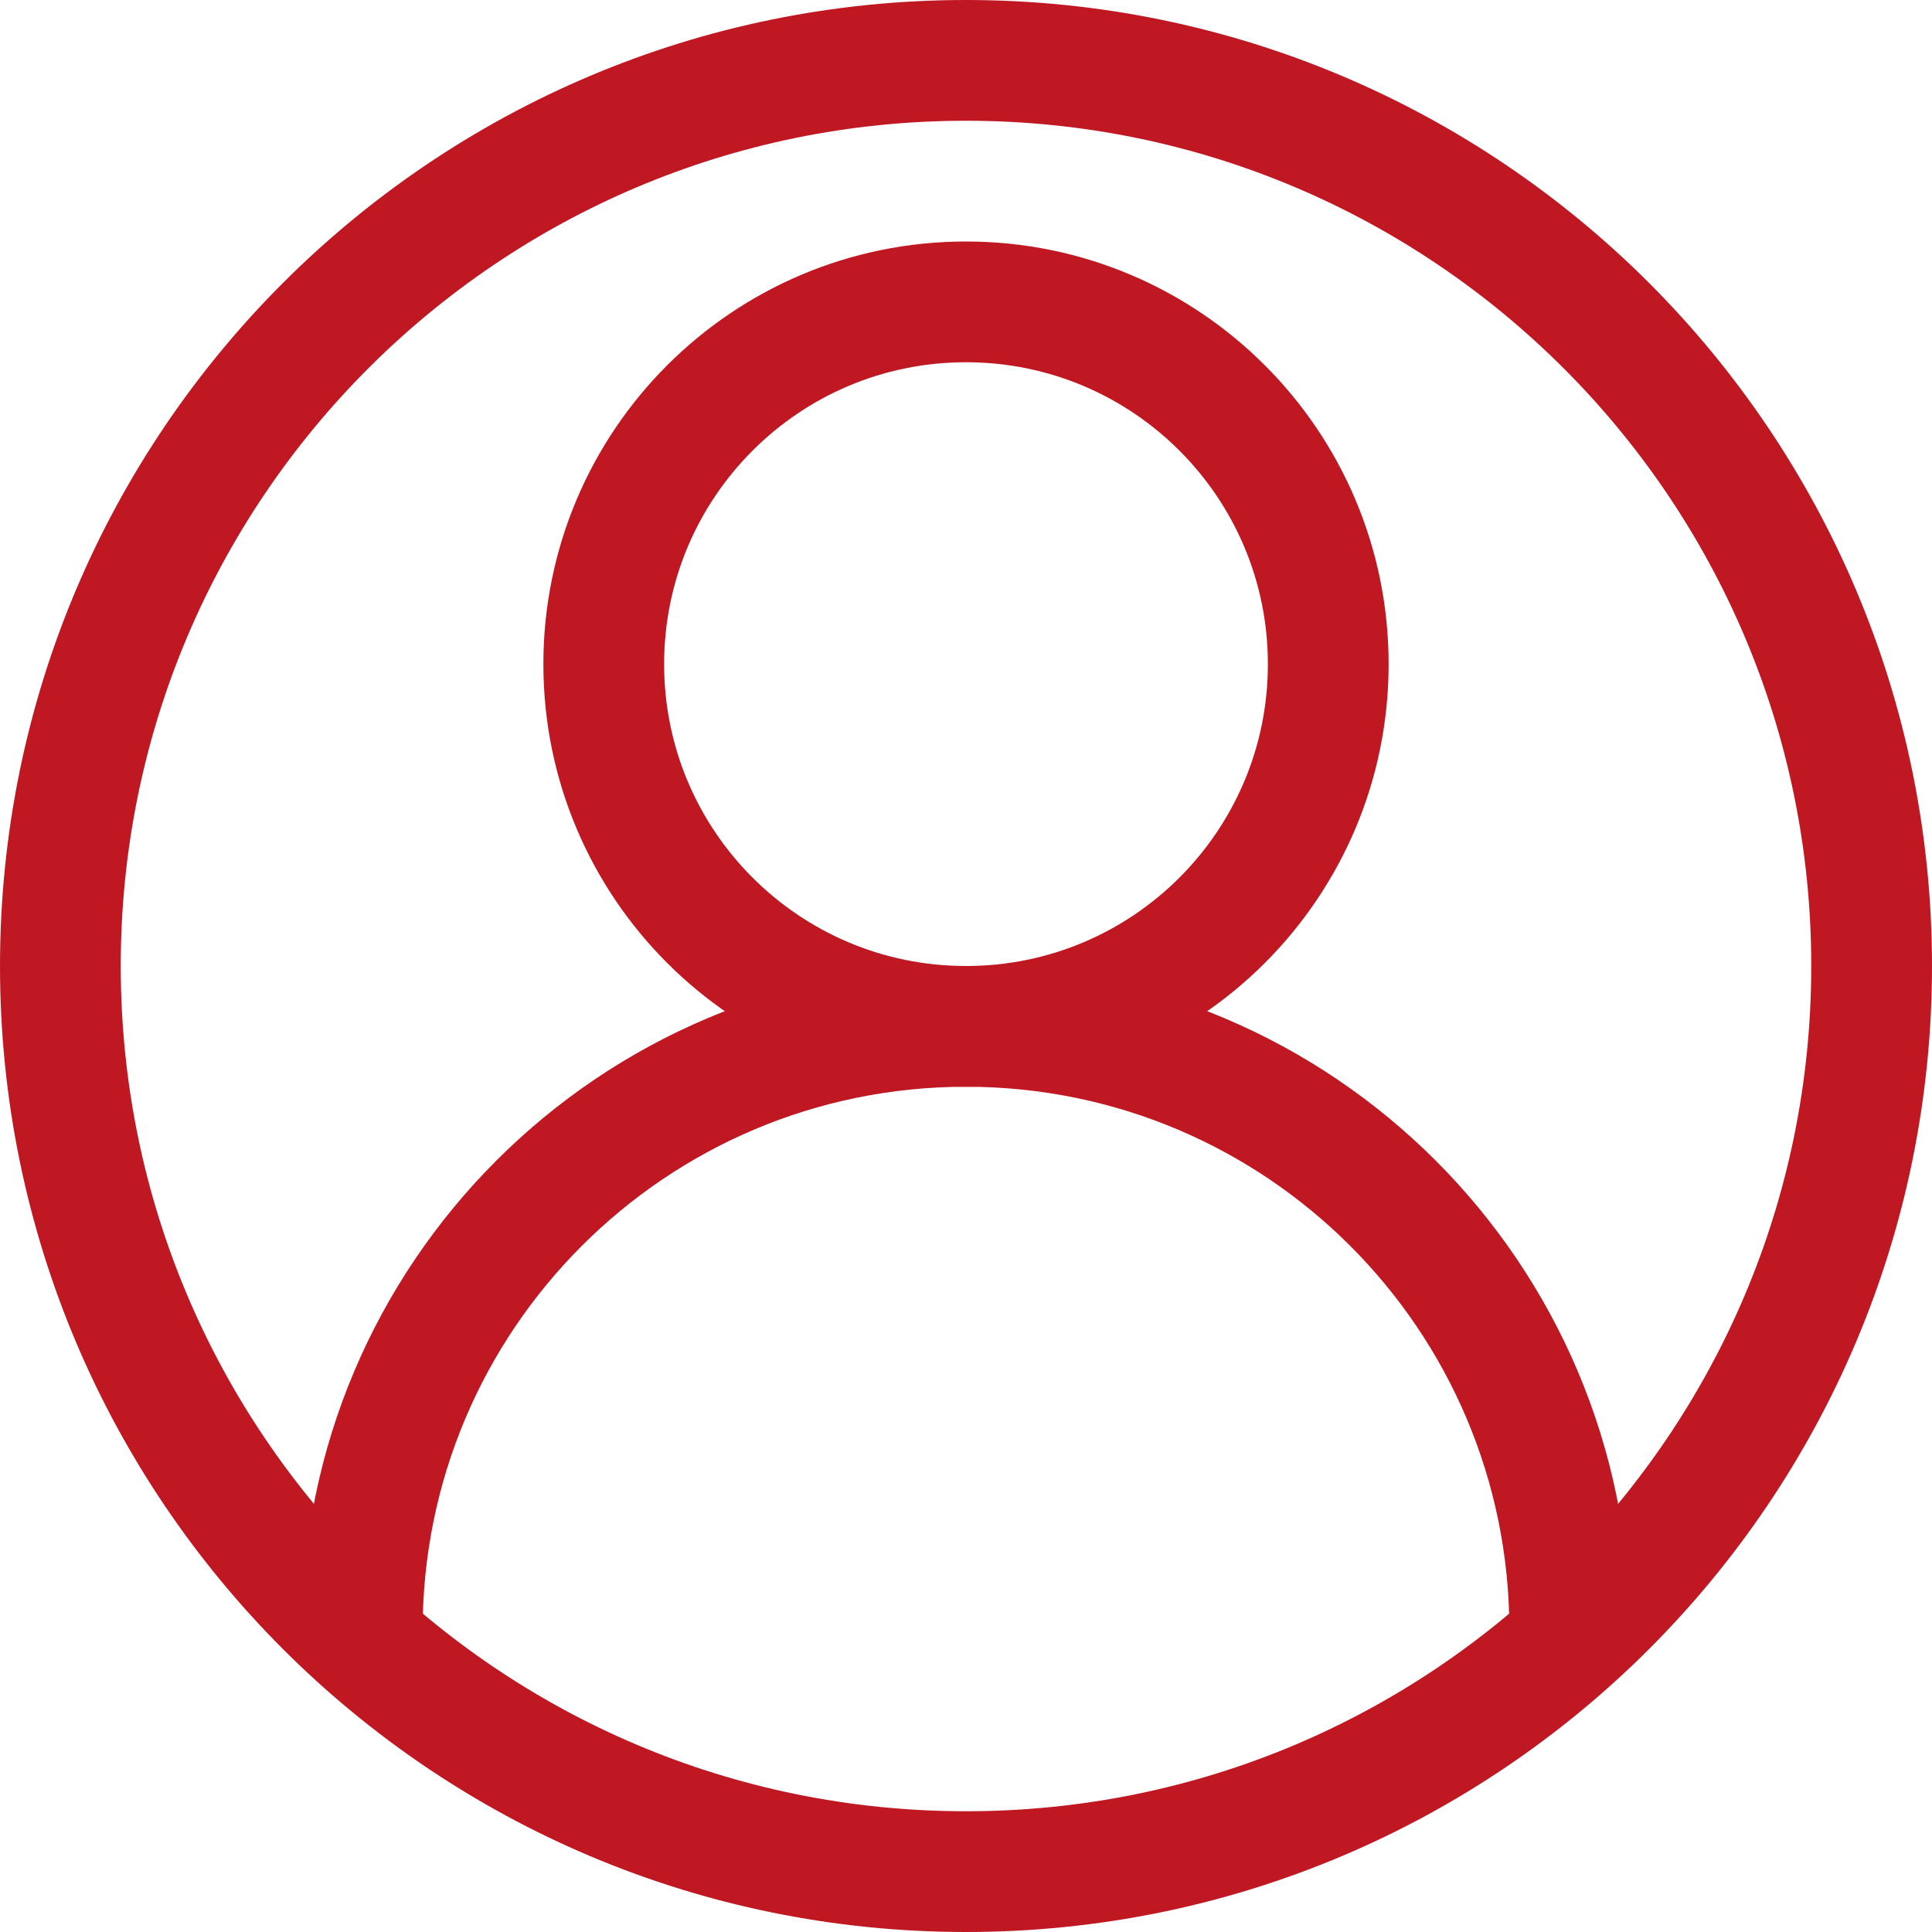
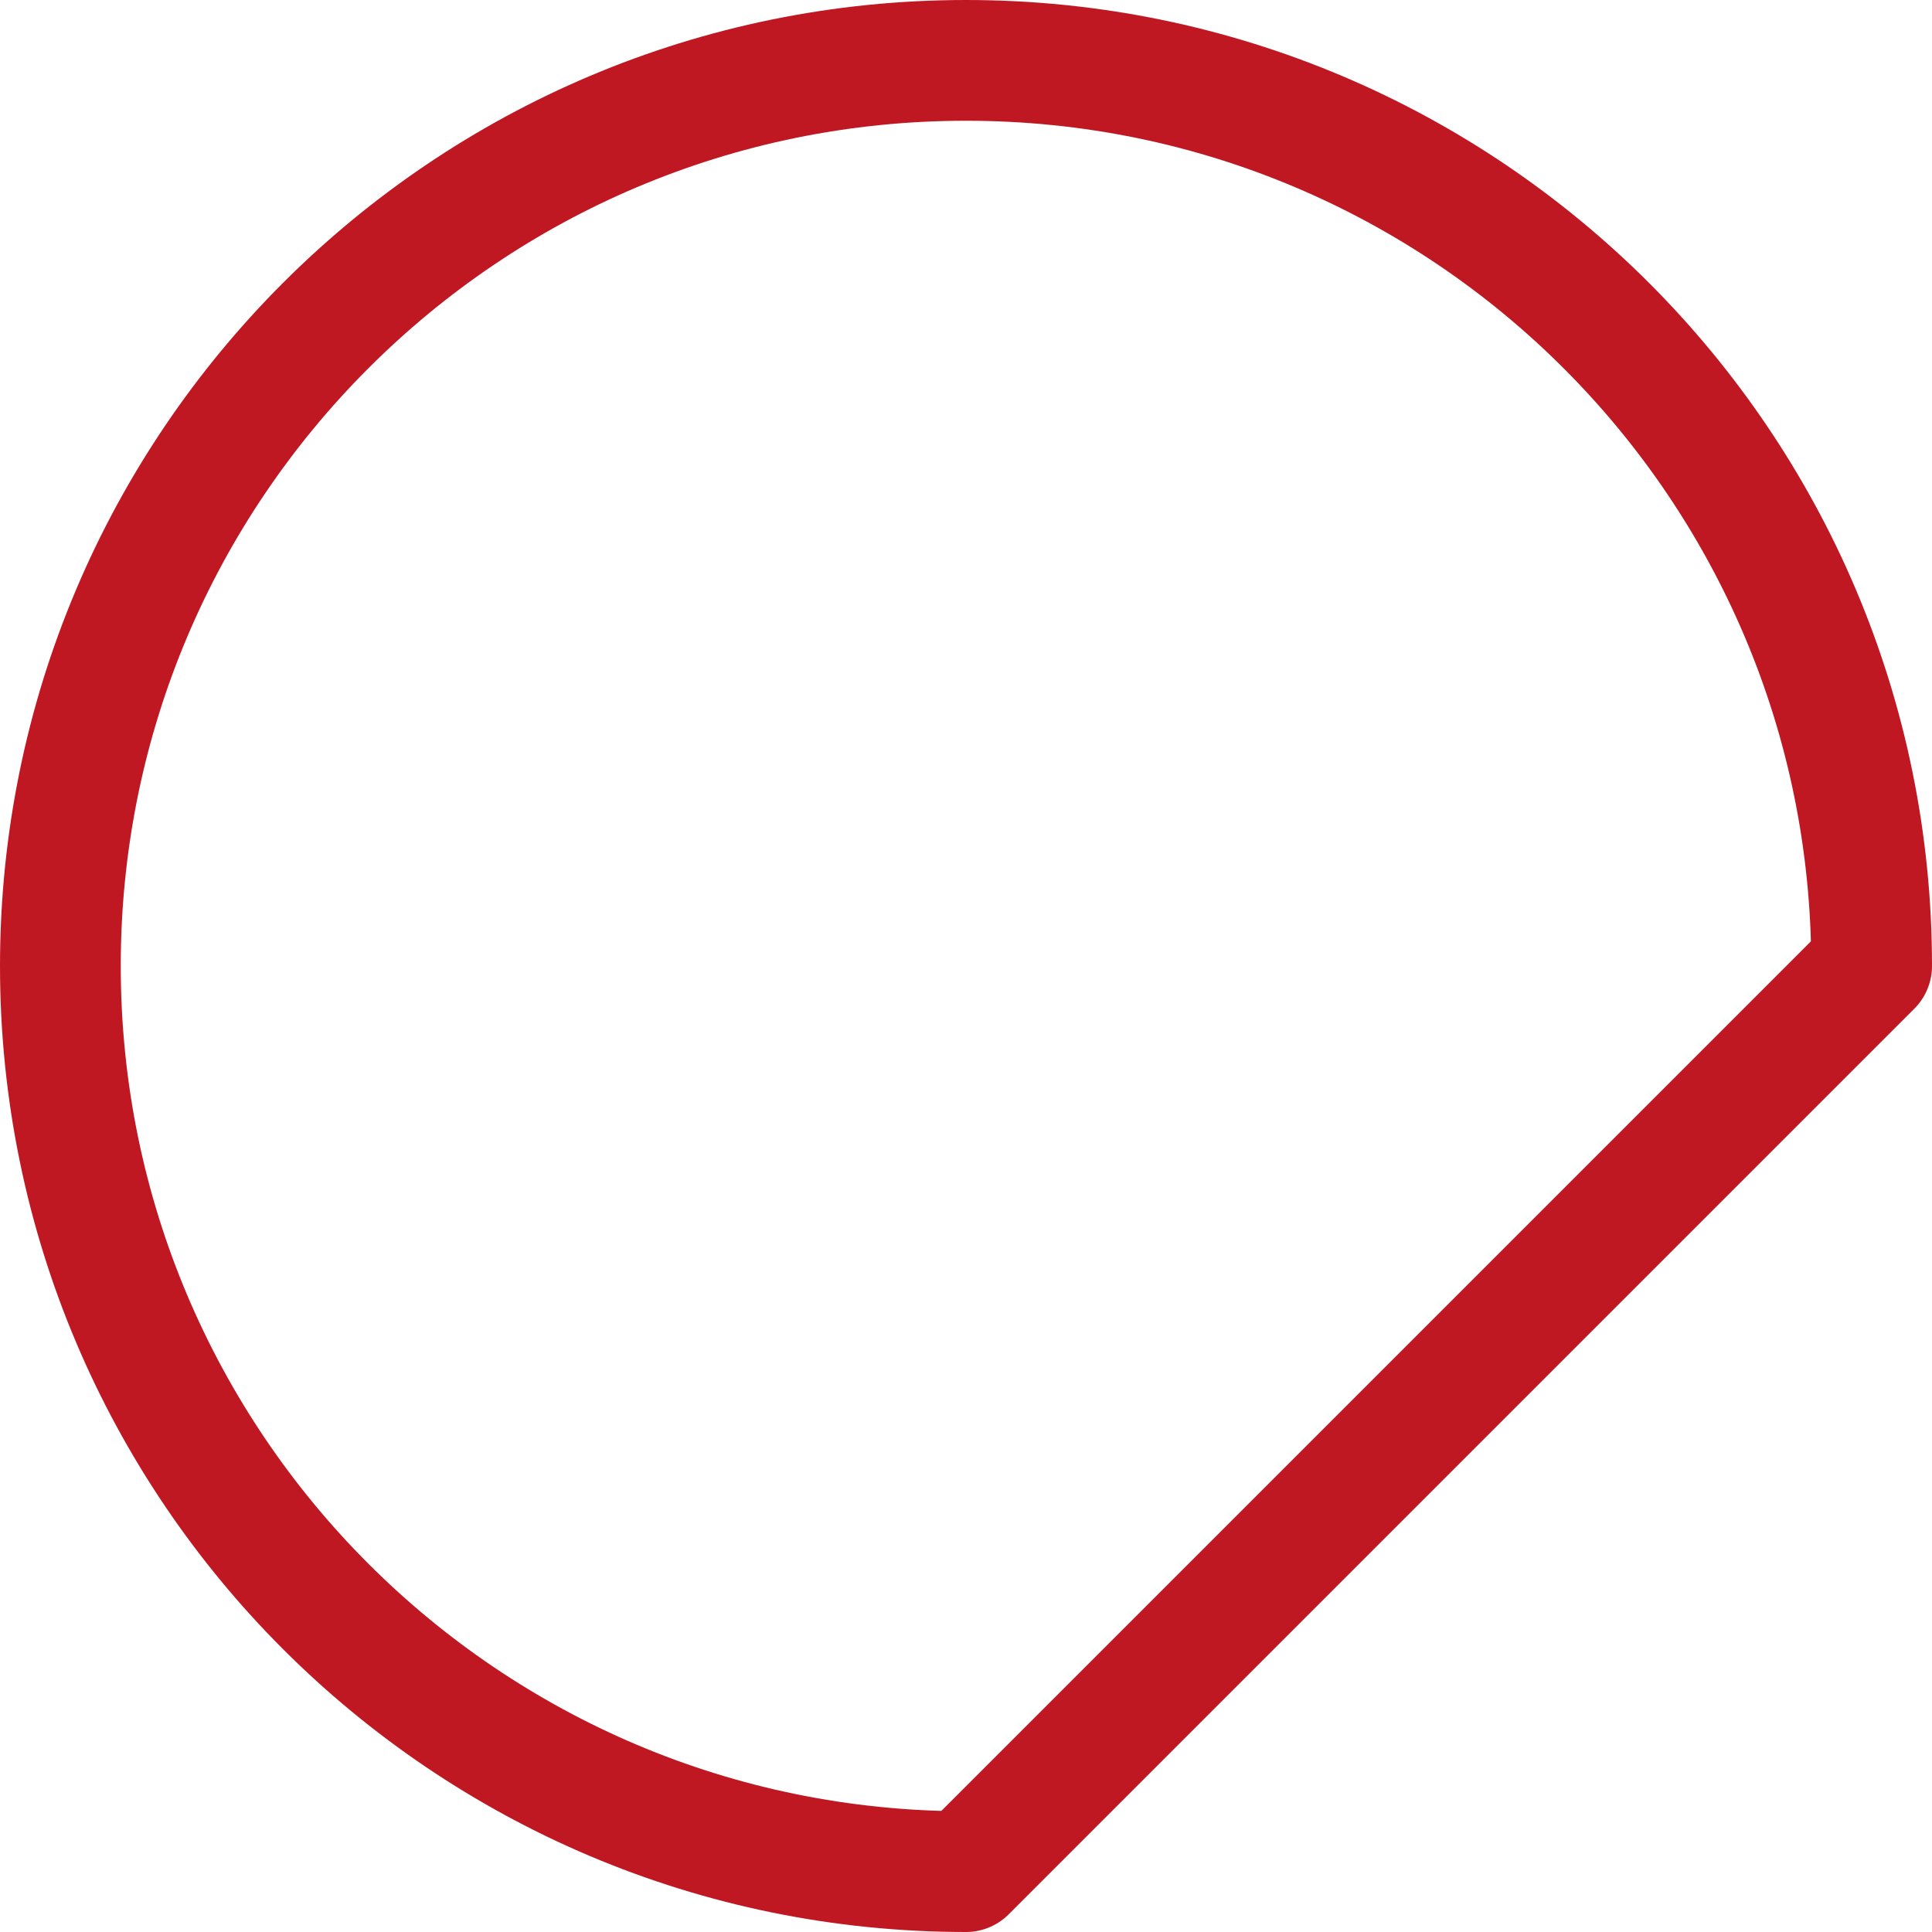
<svg xmlns="http://www.w3.org/2000/svg" width="512px" height="512px" viewBox="0 0 512 512" version="1.1">
  <g id="surface1">
-     <path style="fill:none;stroke-width:2;stroke-linecap:butt;stroke-linejoin:round;stroke:rgb(75.294%,9.412%,13.725%);stroke-opacity:1;stroke-miterlimit:10;" d="M 31 16 C 31 7.716 24.284 1 16 1 C 7.716 1 1 7.716 1 16 C 1 24.284 7.716 31 16 31 C 24.284 31 31 24.284 31 16 Z M 31 16 " transform="matrix(16,0,0,16,0,0)" />
-     <path style="fill:none;stroke-width:2;stroke-linecap:butt;stroke-linejoin:round;stroke:rgb(75.294%,9.412%,13.725%);stroke-opacity:1;stroke-miterlimit:10;" d="M 26 27 C 26 21.477 21.523 17 16 17 C 10.477 17 6 21.477 6 27 " transform="matrix(16,0,0,16,0,0)" />
-     <path style="fill:none;stroke-width:2;stroke-linecap:butt;stroke-linejoin:round;stroke:rgb(75.294%,9.412%,13.725%);stroke-opacity:1;stroke-miterlimit:10;" d="M 22 11 C 22 7.686 19.314 5 16 5 C 12.686 5 10 7.686 10 11 C 10 14.314 12.686 17 16 17 C 19.314 17 22 14.314 22 11 Z M 22 11 " transform="matrix(16,0,0,16,0,0)" />
+     <path style="fill:none;stroke-width:2;stroke-linecap:butt;stroke-linejoin:round;stroke:rgb(75.294%,9.412%,13.725%);stroke-opacity:1;stroke-miterlimit:10;" d="M 31 16 C 31 7.716 24.284 1 16 1 C 7.716 1 1 7.716 1 16 C 1 24.284 7.716 31 16 31 Z M 31 16 " transform="matrix(16,0,0,16,0,0)" />
  </g>
</svg>